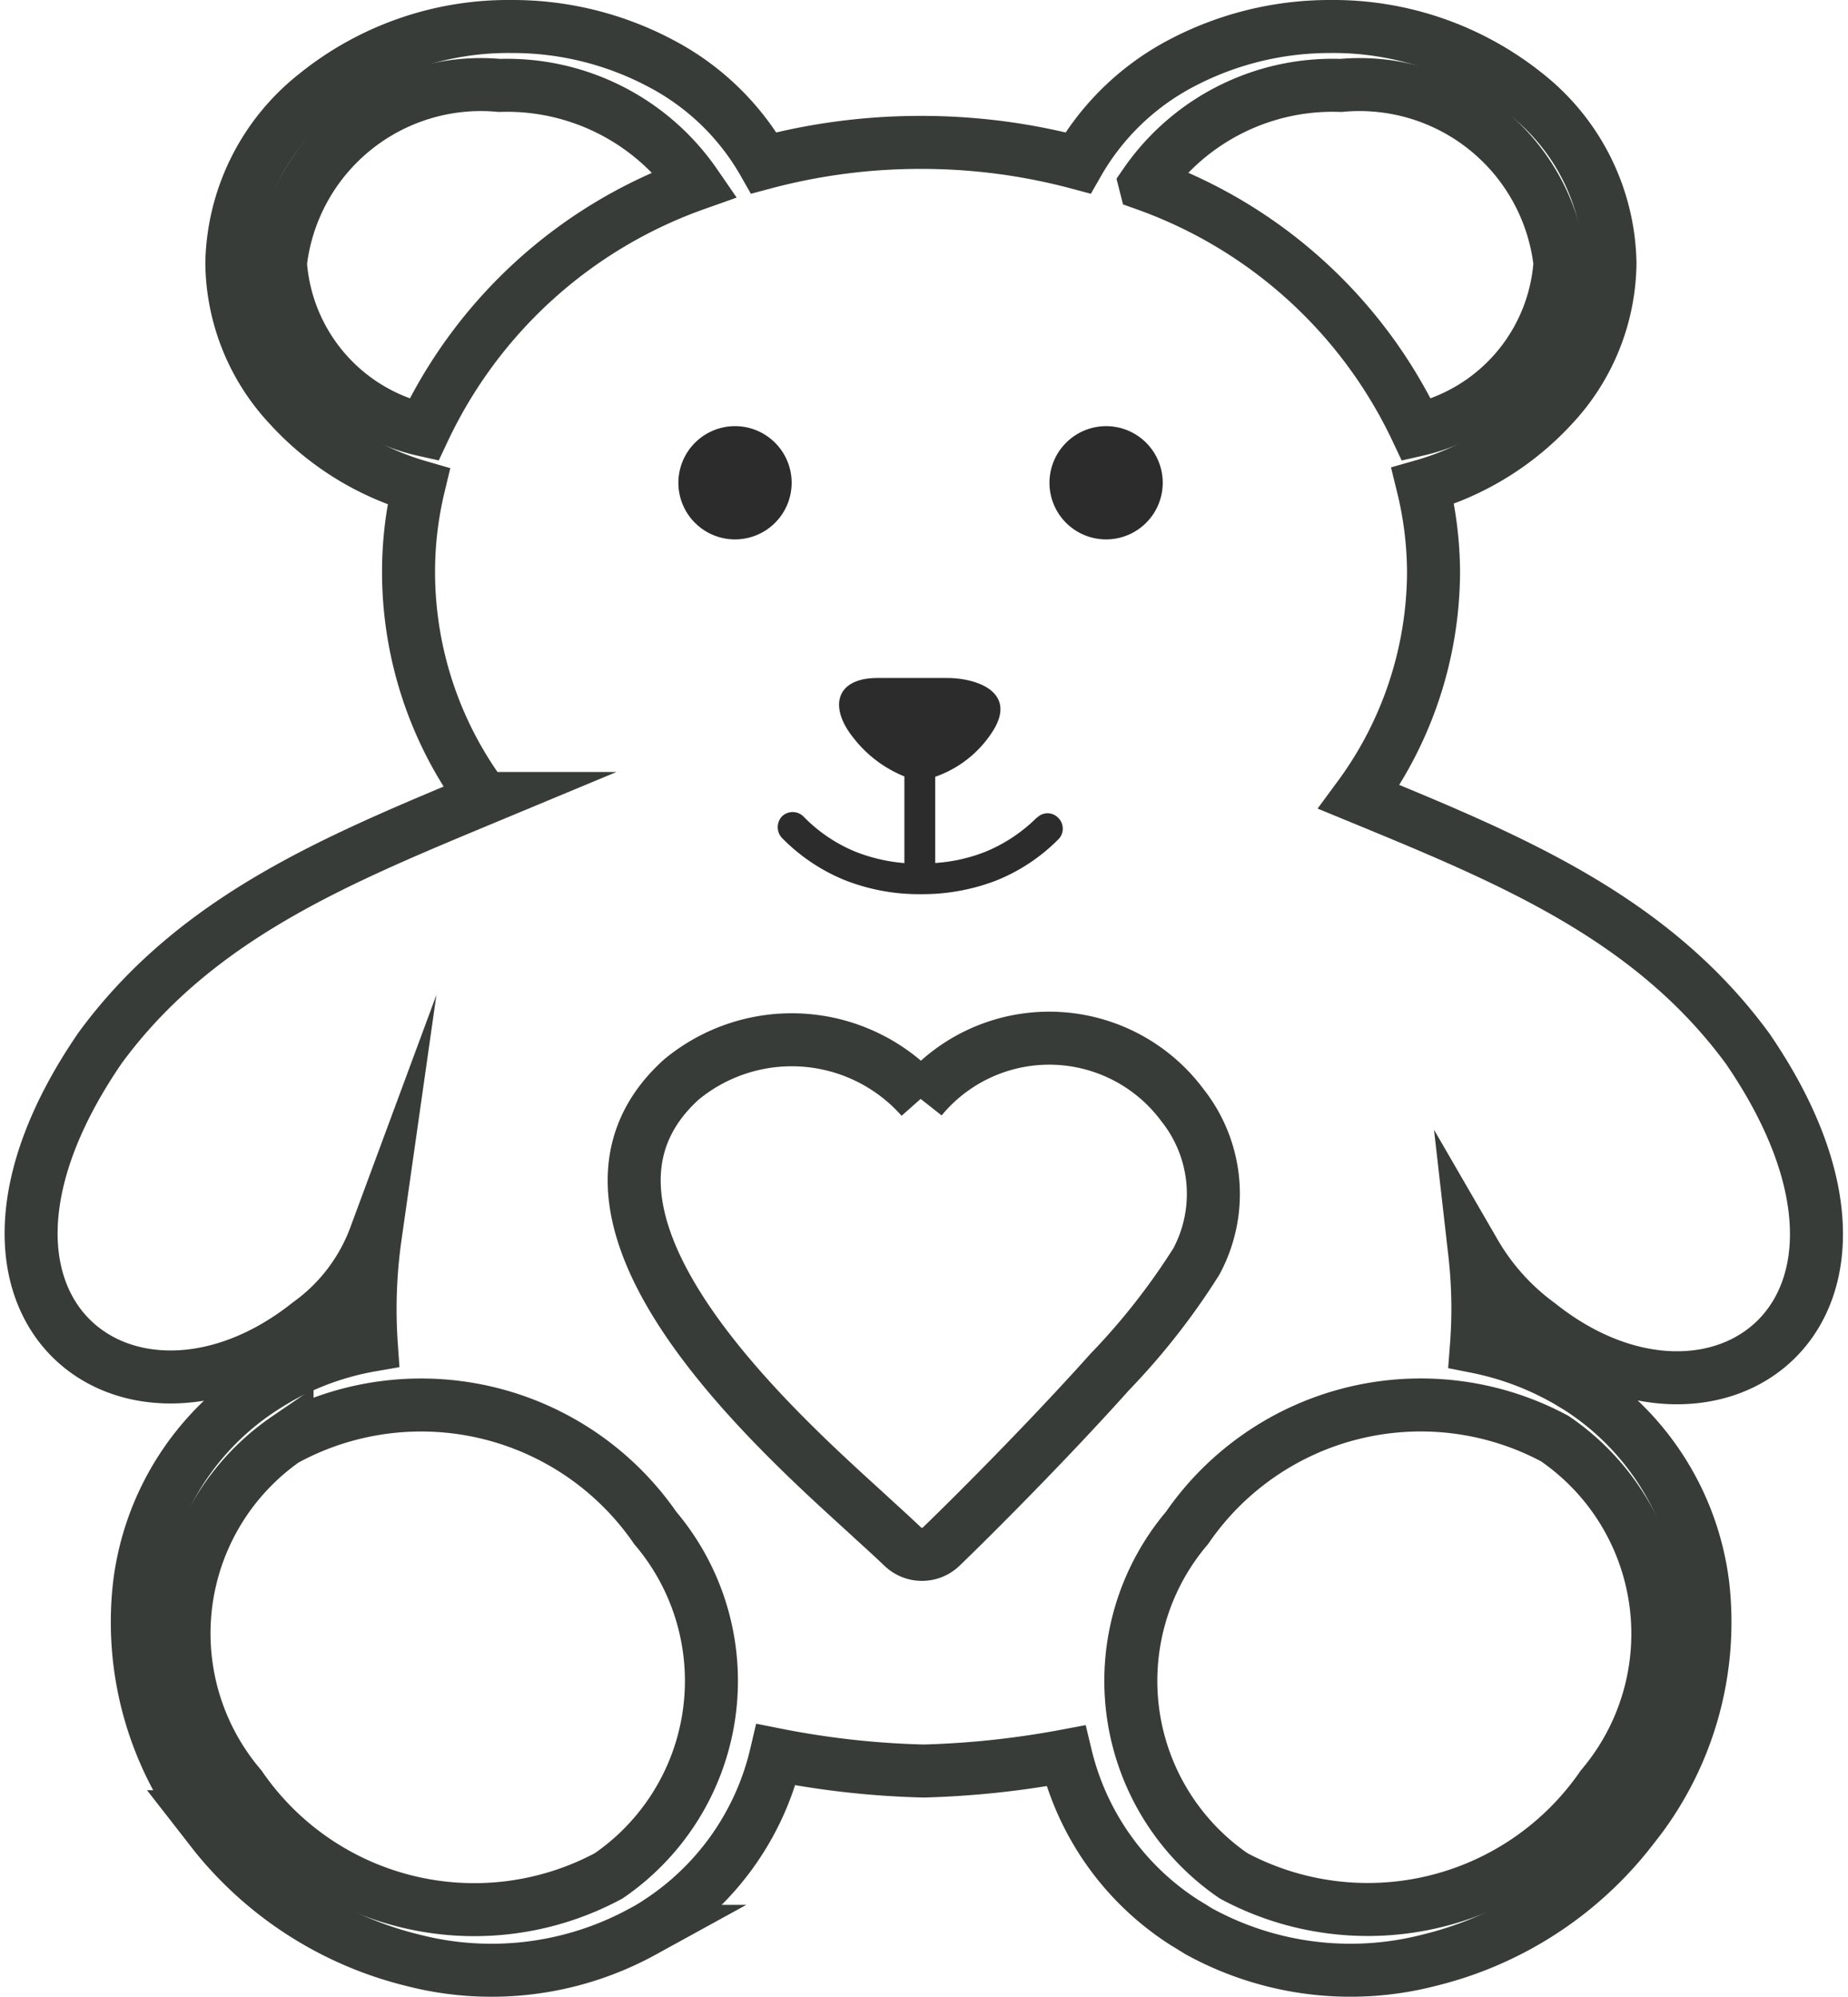
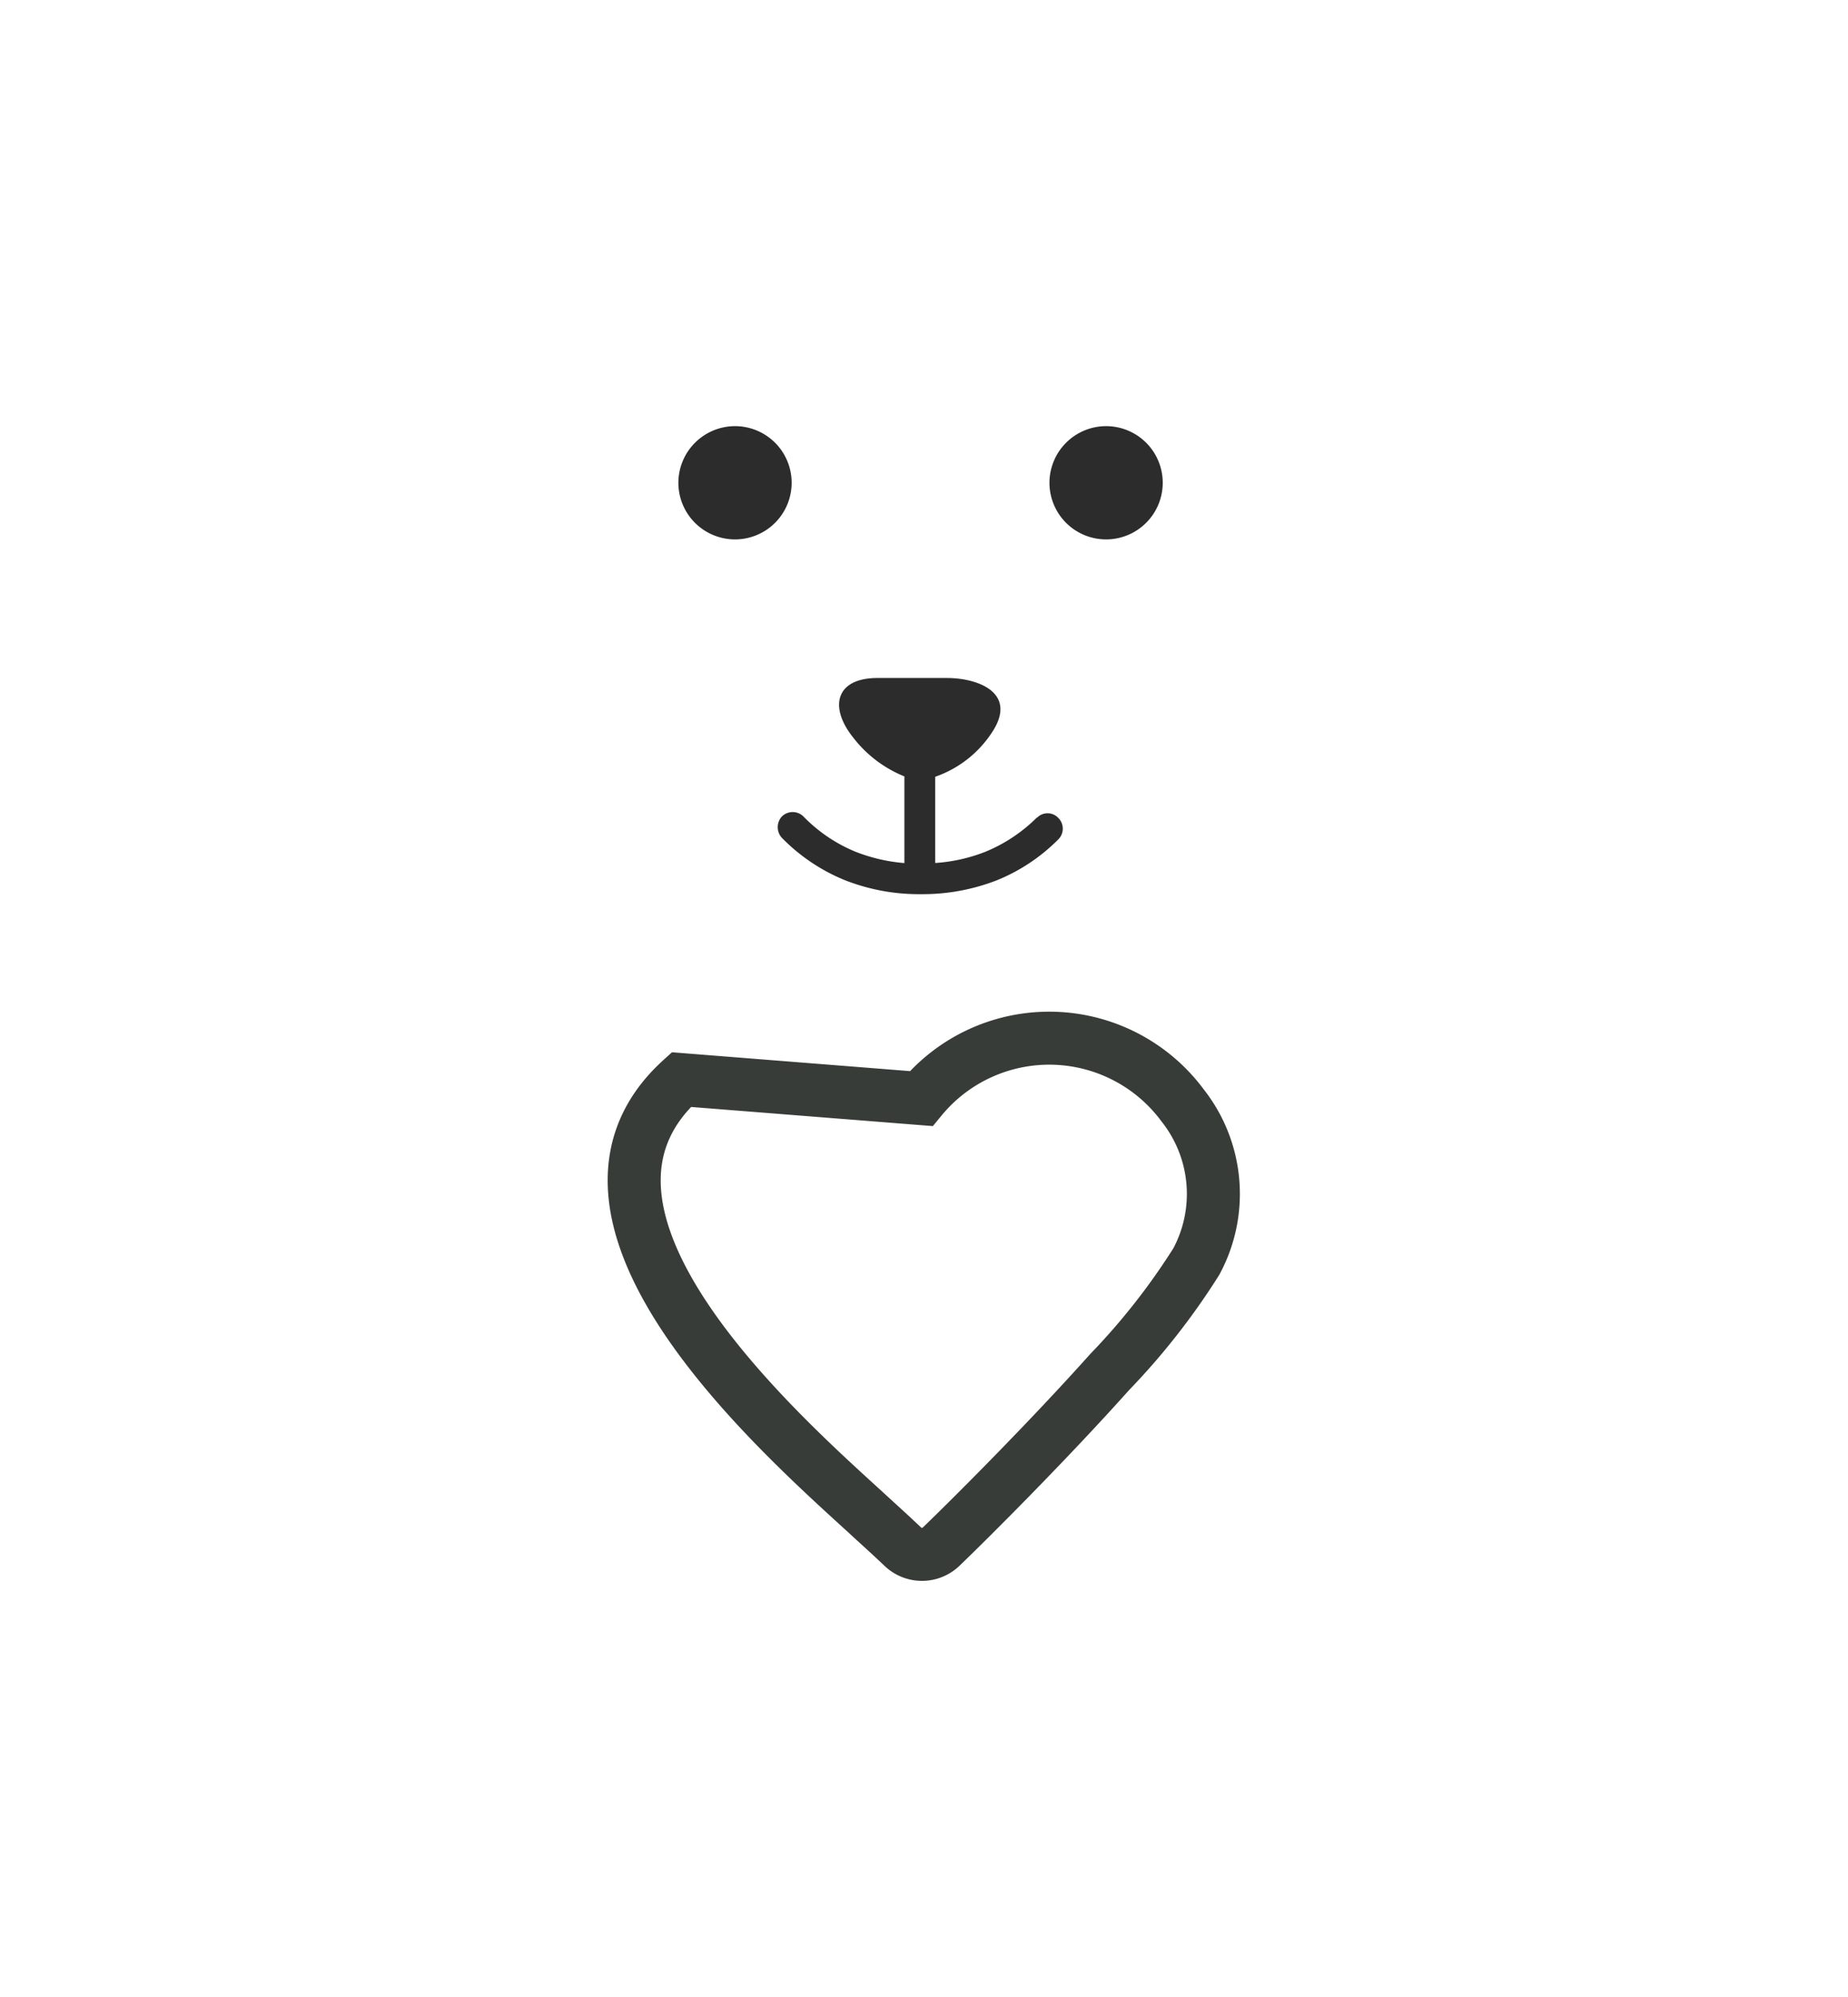
<svg xmlns="http://www.w3.org/2000/svg" width="20.916" height="22.607" viewBox="0 0 20.916 22.607">
  <g id="teddy-bear-brown-icon" transform="translate(0.538 0.3)">
-     <path id="Path_549" data-name="Path 549" d="M9.885,1.312a6.861,6.861,0,0,1,1.778.232A2.9,2.9,0,0,1,12.806.43,3.6,3.6,0,0,1,14.52,0a3.487,3.487,0,0,1,2.219.77,2.491,2.491,0,0,1,.945,1.905A2.4,2.4,0,0,1,17.029,4.3a3.17,3.17,0,0,1-1.463.9,4.168,4.168,0,0,1,.121.985,4.321,4.321,0,0,1-.843,2.537c1.7.7,3.308,1.359,4.4,2.851,2.044,2.989-.368,4.709-2.364,3.118a2.633,2.633,0,0,1-.727-.808,5.574,5.574,0,0,1,.019,1.062,3.385,3.385,0,0,1,.993.366c.048.026.1.06.16.095h0a3.105,3.105,0,0,1,1.41,2.236,3.708,3.708,0,0,1-.7,2.623q-.058.077-.16.206a4.132,4.132,0,0,1-2.238,1.419,3.564,3.564,0,0,1-2.606-.327c-.029-.017-.082-.052-.155-.095a3.1,3.1,0,0,1-1.351-1.892,10.175,10.175,0,0,1-1.608.172,9.8,9.8,0,0,1-1.671-.185A3.108,3.108,0,0,1,6.9,21.468h0c-.058.039-.111.069-.16.095a3.561,3.561,0,0,1-2.606.327A4.132,4.132,0,0,1,1.9,20.471q-.1-.129-.16-.206a3.714,3.714,0,0,1-.7-2.623A3.1,3.1,0,0,1,2.454,15.4c.073-.047.126-.077.155-.095a3.279,3.279,0,0,1,1.056-.378,5.831,5.831,0,0,1,.044-1.23,2.117,2.117,0,0,1-.751.985c-2,1.591-4.413-.129-2.364-3.118,1.08-1.475,2.674-2.129,4.345-2.825a4.287,4.287,0,0,1-.853-2.55A4.138,4.138,0,0,1,4.2,5.208,3.177,3.177,0,0,1,2.74,4.3a2.4,2.4,0,0,1-.654-1.626A2.491,2.491,0,0,1,3.031.774,3.466,3.466,0,0,1,5.249,0,3.575,3.575,0,0,1,6.964.43,2.872,2.872,0,0,1,8.107,1.544,6.861,6.861,0,0,1,9.885,1.312Z" transform="translate(0 0)" fill="none" stroke="#373c38" stroke-miterlimit="10" stroke-width="0.6" fill-rule="evenodd" />
-     <path id="Path_550" data-name="Path 550" d="M43.106,19.4a5.388,5.388,0,0,1,3.072-2.782A2.587,2.587,0,0,0,43.962,15.5a2.284,2.284,0,0,0-2.479,2.013A2.083,2.083,0,0,0,43.106,19.4Zm12.8,11.418a3.21,3.21,0,0,0-4.162,1.011,2.675,2.675,0,0,0,.528,3.939,3.218,3.218,0,0,0,4.167-1.011,2.676,2.676,0,0,0-.533-3.939Zm-14.348,0a3.218,3.218,0,0,1,4.167,1.011,2.675,2.675,0,0,1-.528,3.939,3.212,3.212,0,0,1-4.167-1.011A2.675,2.675,0,0,1,41.558,30.814Zm9.713-14.2A5.394,5.394,0,0,1,54.342,19.4a2.087,2.087,0,0,0,1.623-1.888A2.284,2.284,0,0,0,53.486,15.5,2.577,2.577,0,0,0,51.27,16.614Z" transform="translate(-38.847 -14.833)" fill="none" stroke="#373c38" stroke-miterlimit="10" stroke-width="0.6" fill-rule="evenodd" />
-     <path id="Path_551" data-name="Path 551" d="M135.385,267.019a1.878,1.878,0,0,1,2.959.077,1.616,1.616,0,0,1,.155,1.768,7.745,7.745,0,0,1-.981,1.251c-.692.774-1.557,1.639-1.909,1.978a.313.313,0,0,1-.43,0c-.163-.155-.284-.262-.409-.378-1.032-.942-3.784-3.385-2.1-4.911a1.959,1.959,0,0,1,2.718.211Z" transform="translate(-125.497 -254.883)" fill="none" stroke="#373c38" stroke-miterlimit="10" stroke-width="0.6" fill-rule="evenodd" />
+     <path id="Path_551" data-name="Path 551" d="M135.385,267.019a1.878,1.878,0,0,1,2.959.077,1.616,1.616,0,0,1,.155,1.768,7.745,7.745,0,0,1-.981,1.251c-.692.774-1.557,1.639-1.909,1.978a.313.313,0,0,1-.43,0c-.163-.155-.284-.262-.409-.378-1.032-.942-3.784-3.385-2.1-4.911Z" transform="translate(-125.497 -254.883)" fill="none" stroke="#373c38" stroke-miterlimit="10" stroke-width="0.6" fill-rule="evenodd" />
    <path id="Path_552" data-name="Path 552" d="M148.055,109.634a.166.166,0,0,1,.241,0v0a.171.171,0,0,1,0,.245,2.079,2.079,0,0,1-.7.464,2.321,2.321,0,0,1-.852.155,2.289,2.289,0,0,1-.864-.159,2.108,2.108,0,0,1-.71-.477.179.179,0,0,1,0-.245.174.174,0,0,1,.241,0h0a1.748,1.748,0,0,0,.589.4,1.937,1.937,0,0,0,.555.129v-.981a1.39,1.39,0,0,1-.585-.447c-.271-.344-.189-.667.28-.667h.787c.348,0,.783.163.529.585a1.262,1.262,0,0,1-.662.533v.976a1.884,1.884,0,0,0,.563-.125,1.788,1.788,0,0,0,.589-.391Zm.783-4.434a.641.641,0,1,1-.641.641A.642.642,0,0,1,148.838,105.2Zm-4.2,0a.641.641,0,1,1-.641.641.642.642,0,0,1,.641-.641Z" transform="translate(-136.857 -100.676)" fill="#2c2c2c" fill-rule="evenodd" />
  </g>
</svg>